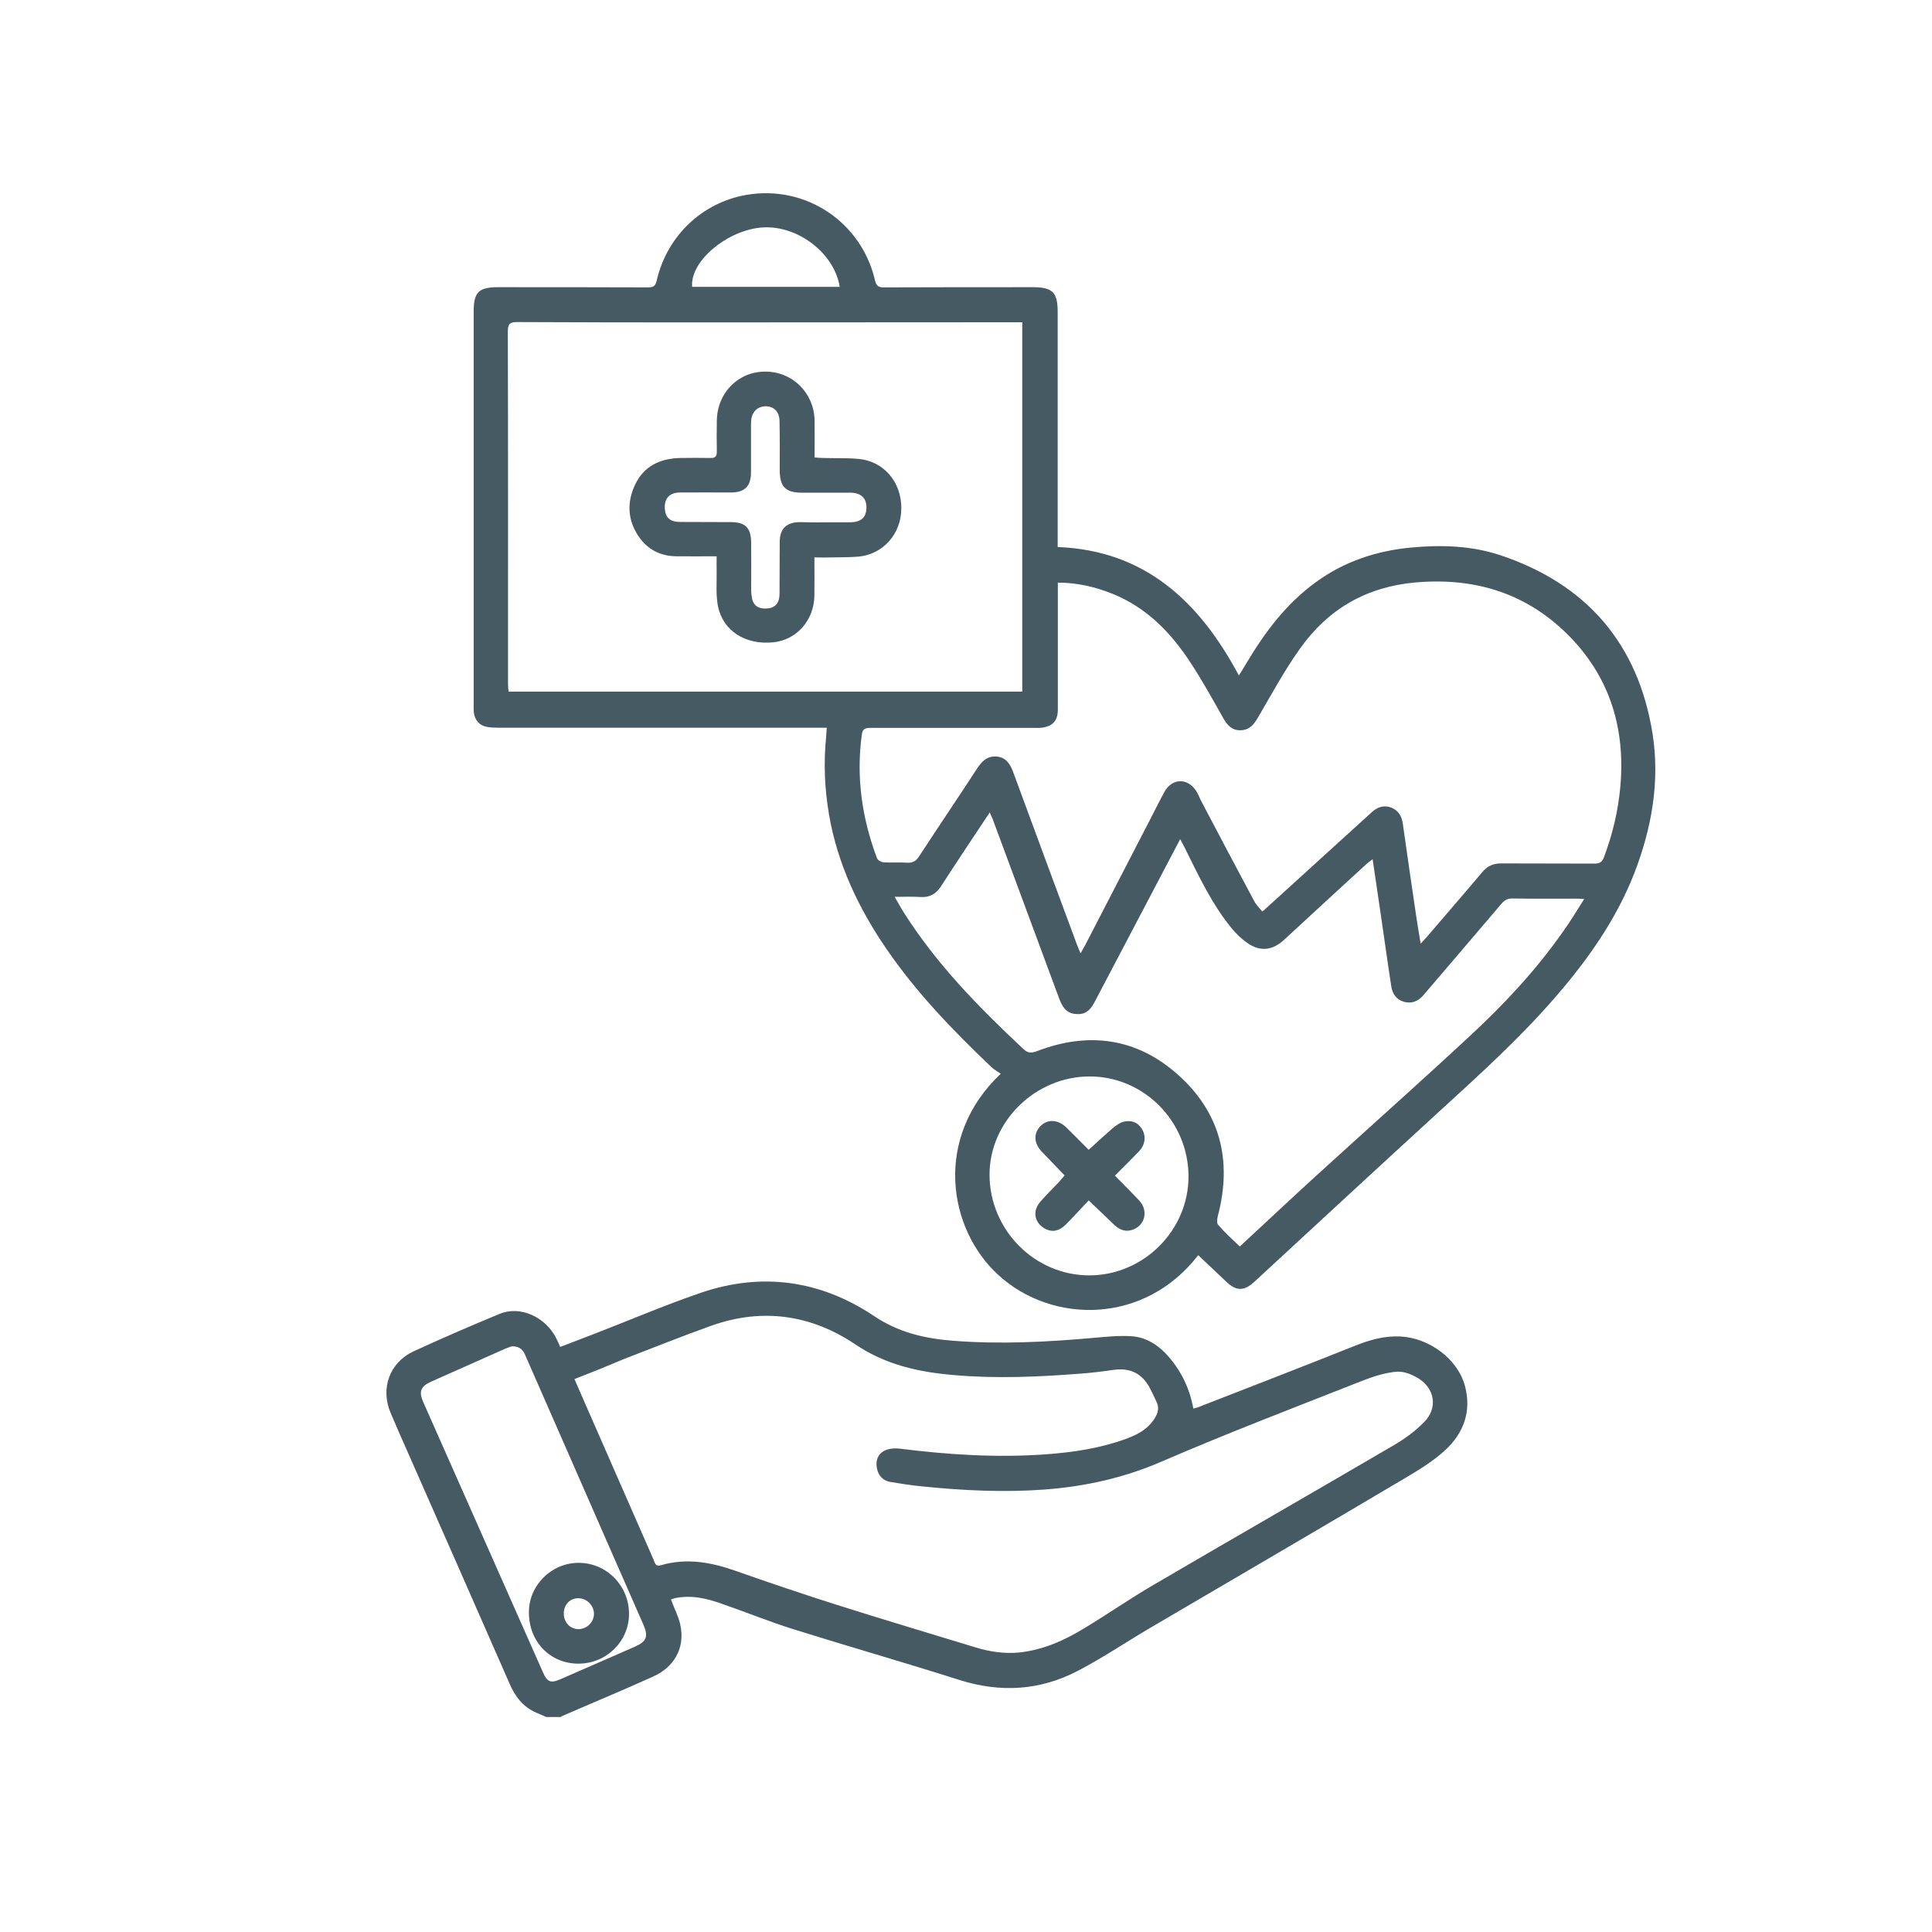
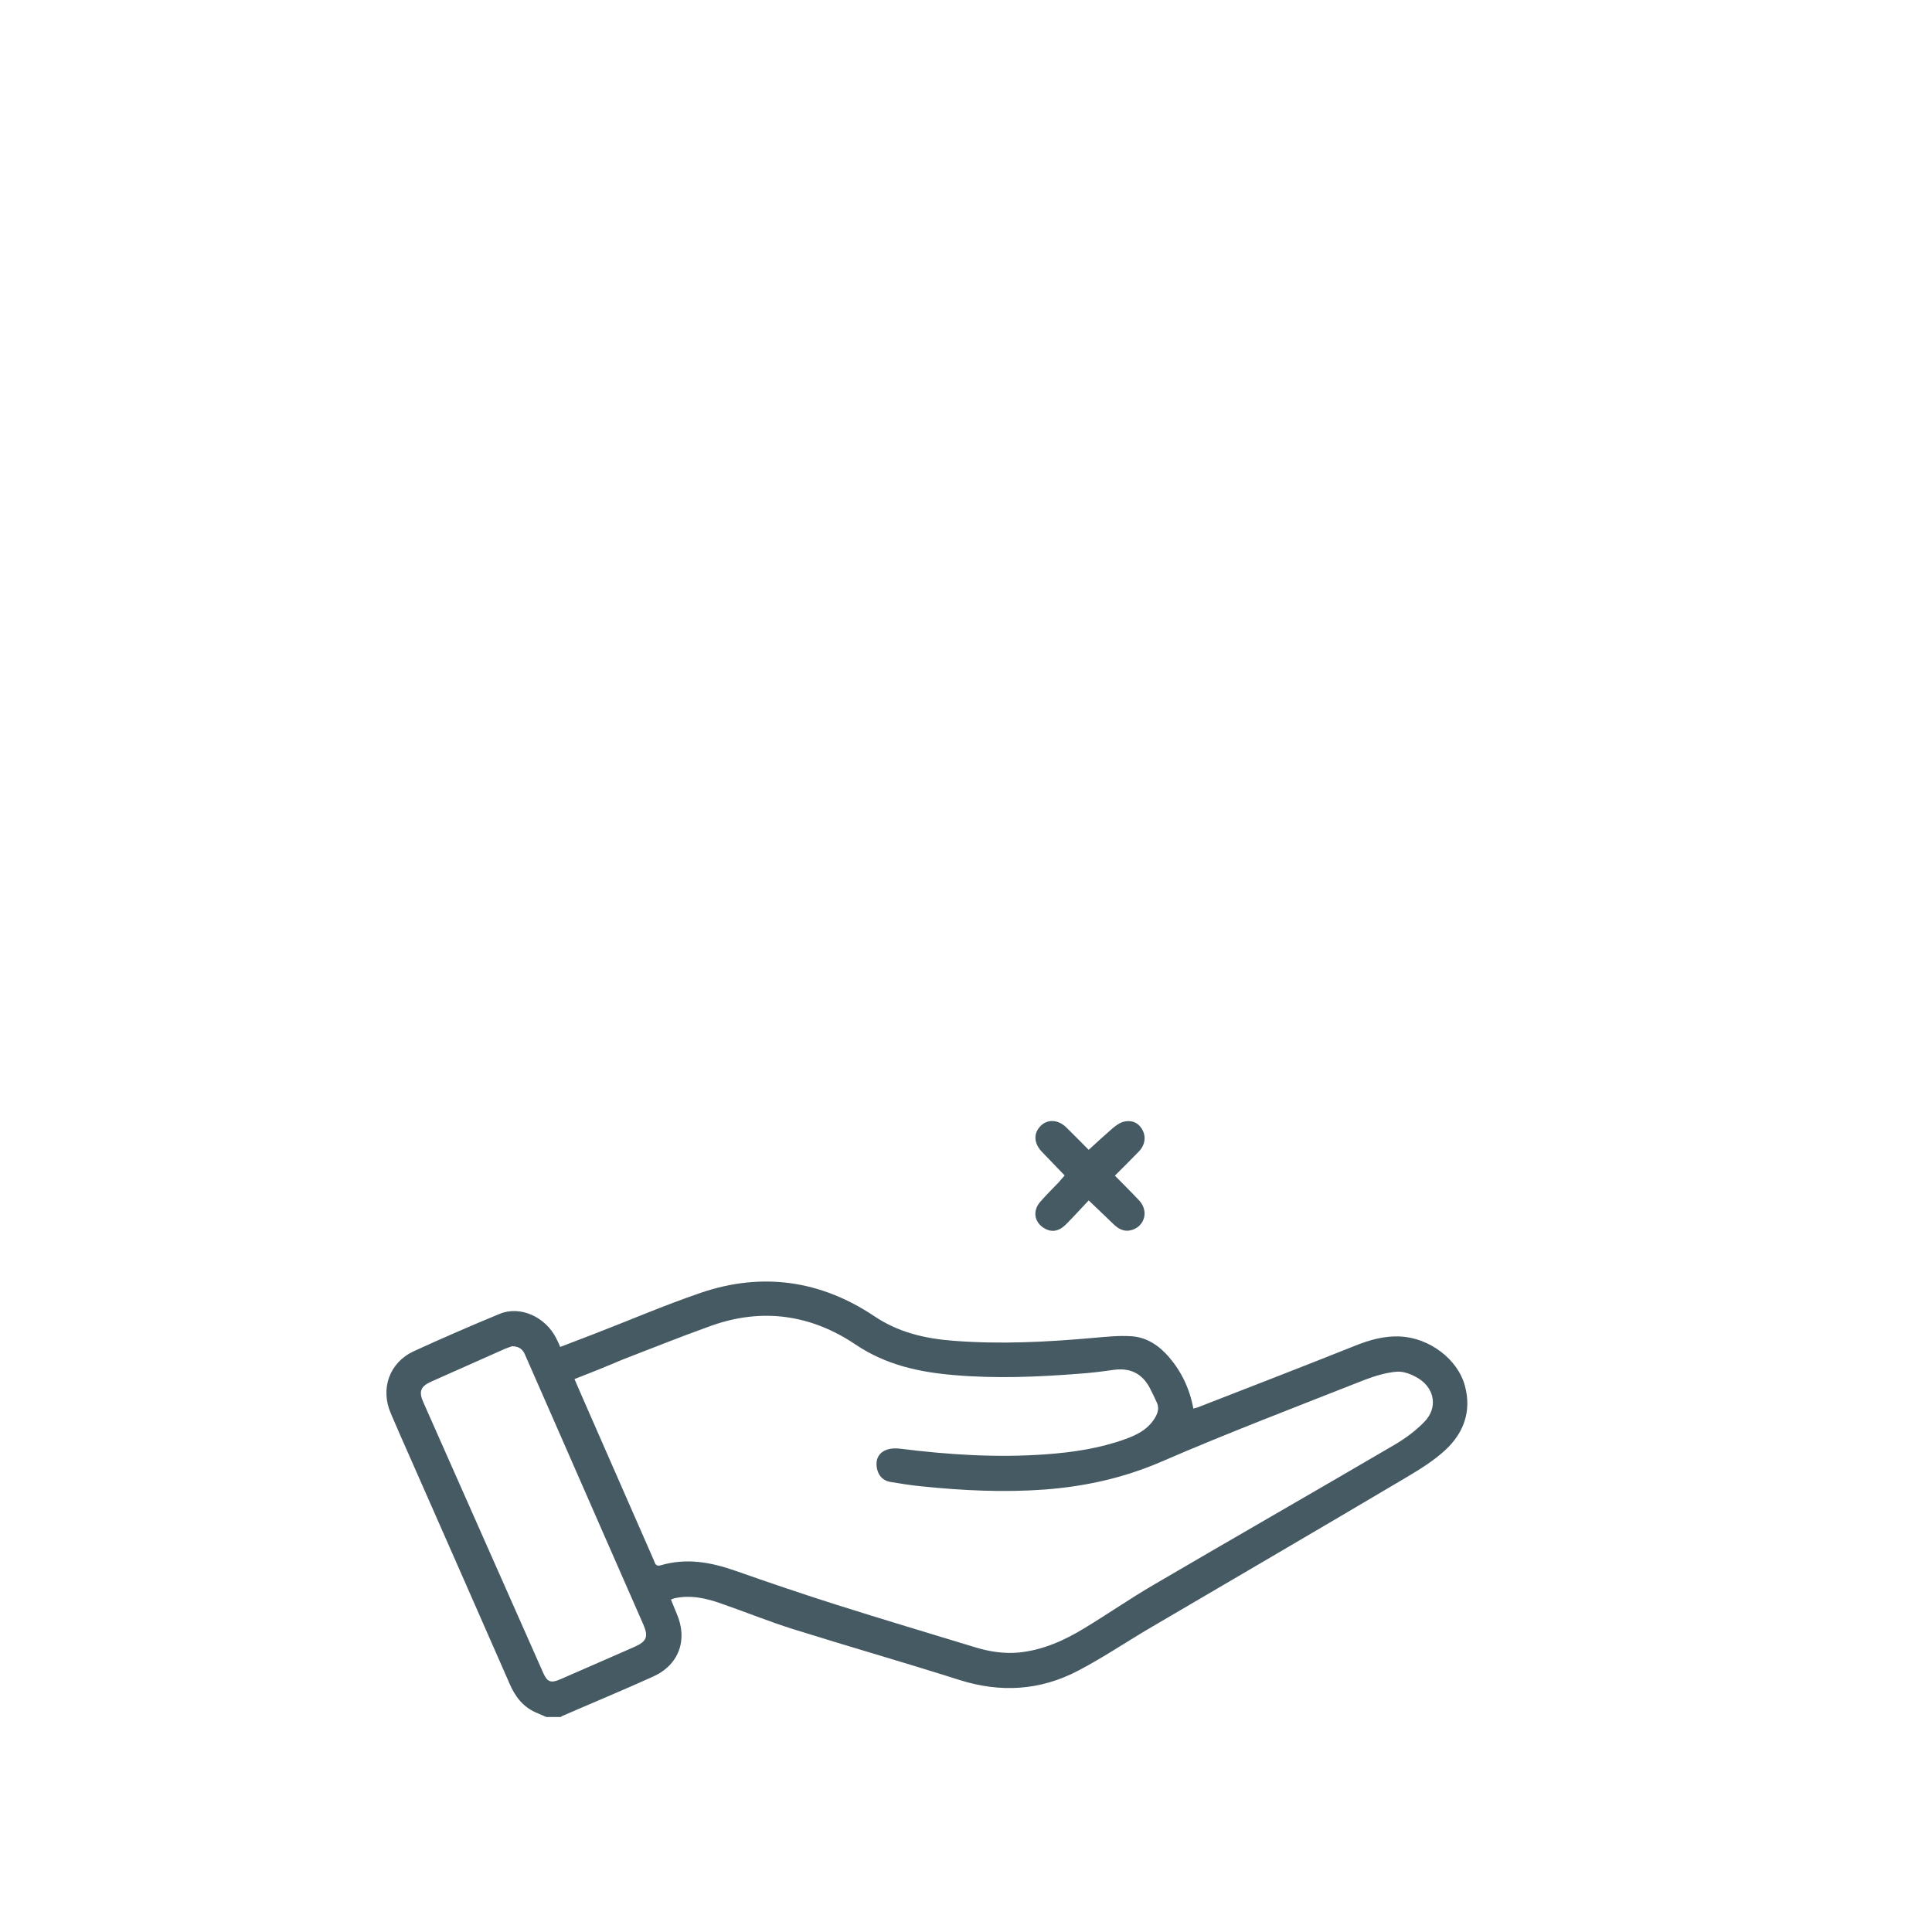
<svg xmlns="http://www.w3.org/2000/svg" width="60" height="60" viewBox="0 0 60 60" fill="none">
  <path d="M16.965 53.323C16.859 53.278 16.747 53.227 16.64 53.182C16.236 53.003 15.995 52.683 15.826 52.29C14.788 49.922 13.745 47.554 12.701 45.186C12.51 44.76 12.325 44.333 12.14 43.901C11.803 43.132 12.089 42.319 12.847 41.965C13.728 41.561 14.62 41.174 15.518 40.803C16.152 40.54 16.938 40.893 17.274 41.561C17.314 41.639 17.353 41.724 17.398 41.83C17.74 41.701 18.071 41.572 18.408 41.443C19.53 41.011 20.636 40.534 21.769 40.147C23.666 39.502 25.484 39.76 27.145 40.871C27.902 41.381 28.727 41.572 29.608 41.639C31.056 41.752 32.504 41.679 33.946 41.55C34.344 41.516 34.754 41.471 35.152 41.499C35.624 41.533 36.005 41.797 36.308 42.15C36.696 42.605 36.948 43.132 37.06 43.744C37.094 43.733 37.145 43.727 37.189 43.71C38.817 43.076 40.444 42.448 42.06 41.802C42.52 41.617 42.98 41.482 43.486 41.505C44.389 41.55 45.27 42.206 45.494 43.037C45.708 43.828 45.455 44.507 44.883 45.035C44.524 45.366 44.092 45.635 43.665 45.887C41.022 47.453 38.368 49.002 35.719 50.556C34.967 50.999 34.243 51.488 33.469 51.892C32.296 52.503 31.067 52.576 29.794 52.172C28.082 51.628 26.354 51.134 24.637 50.596C23.884 50.36 23.155 50.062 22.409 49.804C21.937 49.636 21.455 49.524 20.944 49.636C20.916 49.642 20.888 49.658 20.837 49.675C20.899 49.821 20.95 49.961 21.011 50.102C21.371 50.921 21.09 51.707 20.276 52.071C19.345 52.492 18.396 52.885 17.454 53.295C17.442 53.3 17.431 53.312 17.415 53.323C17.274 53.323 17.123 53.323 16.965 53.323ZM17.841 42.829C17.953 43.087 18.054 43.323 18.161 43.564C18.873 45.192 19.586 46.819 20.299 48.441C20.344 48.536 20.349 48.665 20.529 48.609C21.314 48.379 22.072 48.514 22.824 48.777C23.879 49.148 24.934 49.507 26 49.844C27.431 50.298 28.868 50.725 30.299 51.162C30.742 51.297 31.191 51.364 31.657 51.319C32.397 51.241 33.059 50.943 33.682 50.562C34.395 50.13 35.085 49.653 35.803 49.232C38.295 47.773 40.803 46.336 43.295 44.877C43.631 44.681 43.962 44.44 44.237 44.154C44.653 43.727 44.563 43.132 44.058 42.812C43.861 42.689 43.598 42.582 43.379 42.599C43.037 42.627 42.694 42.734 42.369 42.857C40.264 43.688 38.143 44.496 36.067 45.394C34.9 45.899 33.705 46.162 32.453 46.258C31.18 46.353 29.911 46.291 28.643 46.162C28.306 46.129 27.975 46.078 27.644 46.022C27.431 45.983 27.291 45.843 27.24 45.629C27.139 45.197 27.431 44.928 27.953 44.99C29.462 45.18 30.977 45.276 32.498 45.164C33.334 45.102 34.159 44.978 34.95 44.692C35.287 44.569 35.601 44.417 35.815 44.114C35.932 43.946 36.022 43.766 35.927 43.559C35.859 43.407 35.786 43.256 35.708 43.104C35.467 42.65 35.091 42.47 34.58 42.543C34.232 42.593 33.879 42.638 33.531 42.661C32.24 42.762 30.944 42.818 29.648 42.706C28.553 42.616 27.515 42.392 26.572 41.757C25.198 40.831 23.683 40.607 22.1 41.168C21.169 41.499 20.254 41.87 19.334 42.223C18.834 42.436 18.346 42.633 17.841 42.829ZM15.905 41.808C15.86 41.825 15.765 41.853 15.675 41.892C14.912 42.229 14.154 42.571 13.391 42.908C13.066 43.054 12.998 43.211 13.144 43.542C14.384 46.348 15.63 49.148 16.87 51.953C16.994 52.234 17.106 52.279 17.392 52.156C18.161 51.819 18.935 51.482 19.704 51.145C20.085 50.977 20.142 50.826 19.979 50.45C19.148 48.553 18.312 46.656 17.482 44.754C17.095 43.873 16.707 42.992 16.32 42.105C16.253 41.937 16.157 41.813 15.905 41.808Z" fill="#465A64" />
-   <path d="M37.212 38.98C35.557 41.129 32.695 41.135 31.012 39.603C29.441 38.178 28.975 35.332 31.079 33.346C30.978 33.273 30.866 33.217 30.782 33.133C29.592 31.999 28.453 30.821 27.521 29.457C26.657 28.195 26.012 26.831 25.748 25.31C25.608 24.497 25.574 23.683 25.658 22.858C25.664 22.785 25.67 22.707 25.675 22.6C25.563 22.6 25.468 22.6 25.367 22.6C22.067 22.6 18.773 22.6 15.474 22.6C15.35 22.6 15.227 22.594 15.109 22.572C14.884 22.527 14.738 22.353 14.716 22.123C14.705 22.033 14.71 21.938 14.71 21.848C14.71 17.791 14.71 13.734 14.71 9.677C14.71 9.071 14.867 8.919 15.474 8.919C17.022 8.919 18.571 8.919 20.12 8.925C20.283 8.925 20.356 8.891 20.395 8.711C20.715 7.325 21.809 6.287 23.184 6.052C25.013 5.737 26.753 6.888 27.174 8.706C27.218 8.897 27.297 8.925 27.465 8.925C28.997 8.919 30.535 8.919 32.067 8.919C32.69 8.919 32.847 9.076 32.847 9.688C32.847 12.011 32.847 14.334 32.847 16.657C32.847 16.758 32.847 16.854 32.847 16.988C35.568 17.095 37.252 18.689 38.475 20.978C38.565 20.832 38.638 20.72 38.705 20.602C39.283 19.631 39.951 18.739 40.877 18.071C41.752 17.437 42.745 17.106 43.817 17.005C44.76 16.916 45.691 16.944 46.589 17.241C49.266 18.133 50.871 19.985 51.32 22.774C51.556 24.261 51.297 25.72 50.753 27.123C50.192 28.554 49.322 29.788 48.323 30.944C47.218 32.224 45.967 33.357 44.721 34.496C42.79 36.264 40.871 38.037 38.952 39.81C38.632 40.102 38.391 40.102 38.077 39.799C37.796 39.53 37.51 39.261 37.212 38.98ZM44.12 29.306C44.205 29.216 44.255 29.16 44.306 29.104C44.883 28.43 45.467 27.757 46.039 27.078C46.197 26.893 46.376 26.814 46.617 26.814C47.583 26.82 48.548 26.814 49.519 26.82C49.687 26.82 49.76 26.769 49.816 26.612C50.08 25.905 50.254 25.181 50.321 24.429C50.478 22.667 50.018 21.09 48.783 19.805C47.47 18.442 45.843 17.925 43.963 18.088C42.437 18.223 41.247 18.913 40.377 20.137C39.895 20.81 39.496 21.551 39.076 22.269C38.947 22.488 38.817 22.667 38.542 22.678C38.267 22.69 38.122 22.533 37.992 22.308C37.661 21.719 37.336 21.13 36.966 20.569C36.36 19.643 35.608 18.868 34.553 18.442C34.02 18.229 33.464 18.094 32.852 18.094C32.852 18.391 32.852 18.672 32.852 18.958C32.852 19.985 32.852 21.012 32.852 22.039C32.852 22.387 32.684 22.561 32.347 22.6C32.263 22.611 32.179 22.605 32.095 22.605C30.406 22.605 28.722 22.605 27.033 22.605C26.876 22.605 26.786 22.628 26.764 22.819C26.584 24.137 26.77 25.411 27.235 26.651C27.258 26.713 27.364 26.775 27.437 26.78C27.684 26.797 27.931 26.775 28.172 26.792C28.346 26.803 28.447 26.741 28.543 26.595C29.143 25.675 29.755 24.772 30.355 23.851C30.507 23.621 30.686 23.464 30.973 23.498C31.253 23.531 31.377 23.739 31.466 23.98C32.123 25.77 32.785 27.555 33.447 29.339C33.475 29.418 33.515 29.497 33.559 29.609C33.621 29.491 33.666 29.418 33.705 29.345C34.373 28.054 35.041 26.758 35.709 25.467C35.86 25.176 36.006 24.878 36.163 24.592C36.399 24.166 36.876 24.149 37.145 24.558C37.212 24.659 37.252 24.777 37.308 24.884C37.852 25.916 38.397 26.954 38.952 27.987C39.014 28.105 39.115 28.2 39.199 28.307C39.244 28.273 39.266 28.262 39.278 28.245C40.389 27.235 41.5 26.225 42.611 25.215C42.785 25.058 42.987 24.996 43.206 25.08C43.419 25.164 43.531 25.338 43.565 25.574C43.699 26.545 43.845 27.516 43.986 28.481C44.025 28.744 44.07 29.003 44.12 29.306ZM31.747 10.008C31.618 10.008 31.517 10.008 31.422 10.008C28.29 10.008 25.165 10.013 22.033 10.013C20.047 10.013 18.061 10.013 16.074 10.002C15.85 10.002 15.771 10.041 15.771 10.288C15.782 13.936 15.777 17.589 15.777 21.236C15.777 21.326 15.788 21.416 15.793 21.478C21.13 21.478 26.433 21.478 31.747 21.478C31.747 17.639 31.747 13.84 31.747 10.008ZM38.503 38.711C39.311 37.964 40.08 37.24 40.86 36.528C42.448 35.08 44.053 33.655 45.624 32.196C46.707 31.197 47.712 30.119 48.559 28.907C48.778 28.599 48.974 28.273 49.199 27.92C49.081 27.914 49.014 27.908 48.946 27.908C48.284 27.908 47.627 27.914 46.965 27.903C46.819 27.903 46.73 27.953 46.634 28.06C45.832 29.008 45.018 29.951 44.216 30.894C44.053 31.09 43.851 31.18 43.604 31.113C43.363 31.045 43.239 30.86 43.206 30.624C43.088 29.867 42.987 29.109 42.874 28.352C42.796 27.807 42.712 27.269 42.628 26.685C42.538 26.753 42.482 26.792 42.426 26.842C41.578 27.622 40.731 28.397 39.889 29.177C39.525 29.519 39.137 29.569 38.728 29.278C38.559 29.16 38.408 29.014 38.273 28.857C37.645 28.099 37.235 27.218 36.803 26.348C36.764 26.264 36.713 26.18 36.651 26.062C36.27 26.786 35.916 27.465 35.557 28.144C35.035 29.132 34.519 30.125 33.997 31.113C33.891 31.315 33.761 31.489 33.498 31.494C33.195 31.5 33.026 31.371 32.892 31.006C32.202 29.149 31.517 27.291 30.827 25.434C30.804 25.378 30.776 25.322 30.737 25.232C30.669 25.333 30.625 25.4 30.58 25.467C30.125 26.152 29.671 26.831 29.227 27.521C29.076 27.751 28.885 27.875 28.599 27.858C28.346 27.841 28.088 27.852 27.785 27.852C27.903 28.054 27.982 28.206 28.077 28.352C29.093 29.951 30.406 31.292 31.781 32.577C31.921 32.712 32.033 32.706 32.202 32.645C33.795 32.033 35.293 32.229 36.573 33.368C37.897 34.541 38.273 36.039 37.824 37.751C37.802 37.841 37.779 37.987 37.83 38.037C38.043 38.284 38.273 38.492 38.503 38.711ZM36.91 36.539C36.91 34.833 35.535 33.436 33.851 33.43C32.157 33.425 30.726 34.827 30.731 36.488C30.737 38.2 32.134 39.608 33.829 39.608C35.507 39.608 36.91 38.217 36.91 36.539ZM26.079 8.908C25.9 7.814 24.688 6.938 23.577 7.073C22.505 7.202 21.427 8.145 21.495 8.908C23.015 8.908 24.536 8.908 26.079 8.908Z" fill="#465A64" />
-   <path d="M17.963 51.666C17.082 51.666 16.42 50.982 16.426 50.067C16.426 49.231 17.127 48.535 17.969 48.535C18.839 48.535 19.54 49.248 19.535 50.129C19.529 50.982 18.828 51.666 17.963 51.666ZM17.509 50.095C17.503 50.381 17.705 50.595 17.969 50.595C18.227 50.589 18.44 50.381 18.446 50.129C18.452 49.871 18.233 49.641 17.975 49.635C17.711 49.624 17.514 49.826 17.509 50.095Z" fill="#465A64" />
-   <path d="M25.292 17.31C25.292 17.736 25.298 18.118 25.292 18.499C25.281 19.262 24.742 19.874 24.018 19.947C23.154 20.037 22.447 19.594 22.296 18.819C22.228 18.471 22.262 18.101 22.256 17.742C22.251 17.596 22.256 17.456 22.256 17.276C21.824 17.276 21.409 17.282 20.999 17.276C20.556 17.27 20.174 17.102 19.899 16.748C19.507 16.238 19.445 15.665 19.709 15.082C19.984 14.476 20.494 14.235 21.14 14.223C21.448 14.218 21.751 14.218 22.06 14.223C22.212 14.229 22.262 14.173 22.262 14.027C22.256 13.707 22.256 13.382 22.262 13.062C22.273 12.198 22.93 11.535 23.771 11.541C24.613 11.541 25.281 12.203 25.298 13.056C25.303 13.432 25.298 13.808 25.298 14.207C25.393 14.212 25.472 14.223 25.556 14.223C25.926 14.235 26.291 14.218 26.656 14.251C27.441 14.319 27.997 14.964 27.991 15.789C27.991 16.575 27.425 17.22 26.656 17.287C26.308 17.315 25.954 17.304 25.601 17.315C25.505 17.315 25.416 17.31 25.292 17.31ZM25.595 16.221C25.853 16.221 26.117 16.221 26.375 16.221C26.392 16.221 26.403 16.221 26.42 16.221C26.751 16.21 26.903 16.064 26.908 15.767C26.914 15.469 26.734 15.301 26.409 15.301C25.91 15.301 25.41 15.301 24.916 15.301C24.394 15.301 24.215 15.121 24.215 14.594C24.215 14.089 24.22 13.584 24.209 13.073C24.204 12.792 24.041 12.624 23.794 12.618C23.536 12.613 23.356 12.776 23.328 13.056C23.323 13.118 23.323 13.18 23.323 13.241C23.323 13.718 23.323 14.19 23.323 14.667C23.323 15.104 23.126 15.295 22.694 15.295C22.167 15.295 21.634 15.29 21.106 15.295C20.792 15.301 20.629 15.48 20.646 15.789C20.663 16.075 20.803 16.21 21.134 16.21C21.656 16.215 22.178 16.21 22.7 16.215C23.149 16.215 23.323 16.395 23.328 16.849C23.334 17.332 23.328 17.815 23.328 18.297C23.328 18.398 23.339 18.499 23.356 18.595C23.401 18.791 23.53 18.892 23.732 18.898C24.041 18.909 24.204 18.769 24.209 18.449C24.215 17.904 24.209 17.36 24.215 16.816C24.22 16.423 24.422 16.227 24.815 16.215C25.073 16.221 25.331 16.227 25.595 16.221Z" fill="#465A64" />
  <path d="M33.064 36.505C32.822 36.253 32.587 36.011 32.357 35.77C32.104 35.506 32.087 35.192 32.323 34.962C32.536 34.749 32.867 34.766 33.12 35.018C33.361 35.254 33.597 35.495 33.81 35.709C34.057 35.484 34.298 35.26 34.545 35.046C34.652 34.956 34.781 34.861 34.91 34.833C35.134 34.783 35.336 34.85 35.465 35.063C35.6 35.288 35.566 35.557 35.37 35.759C35.134 36.006 34.887 36.247 34.624 36.511C34.882 36.775 35.134 37.022 35.381 37.285C35.679 37.605 35.555 38.082 35.145 38.2C34.921 38.267 34.741 38.172 34.584 38.02C34.343 37.785 34.096 37.555 33.81 37.28C33.586 37.515 33.35 37.779 33.103 38.026C32.895 38.234 32.688 38.273 32.48 38.172C32.132 37.998 32.048 37.628 32.3 37.33C32.486 37.117 32.688 36.915 32.884 36.713C32.94 36.646 32.991 36.584 33.064 36.505Z" fill="#465A64" />
</svg>